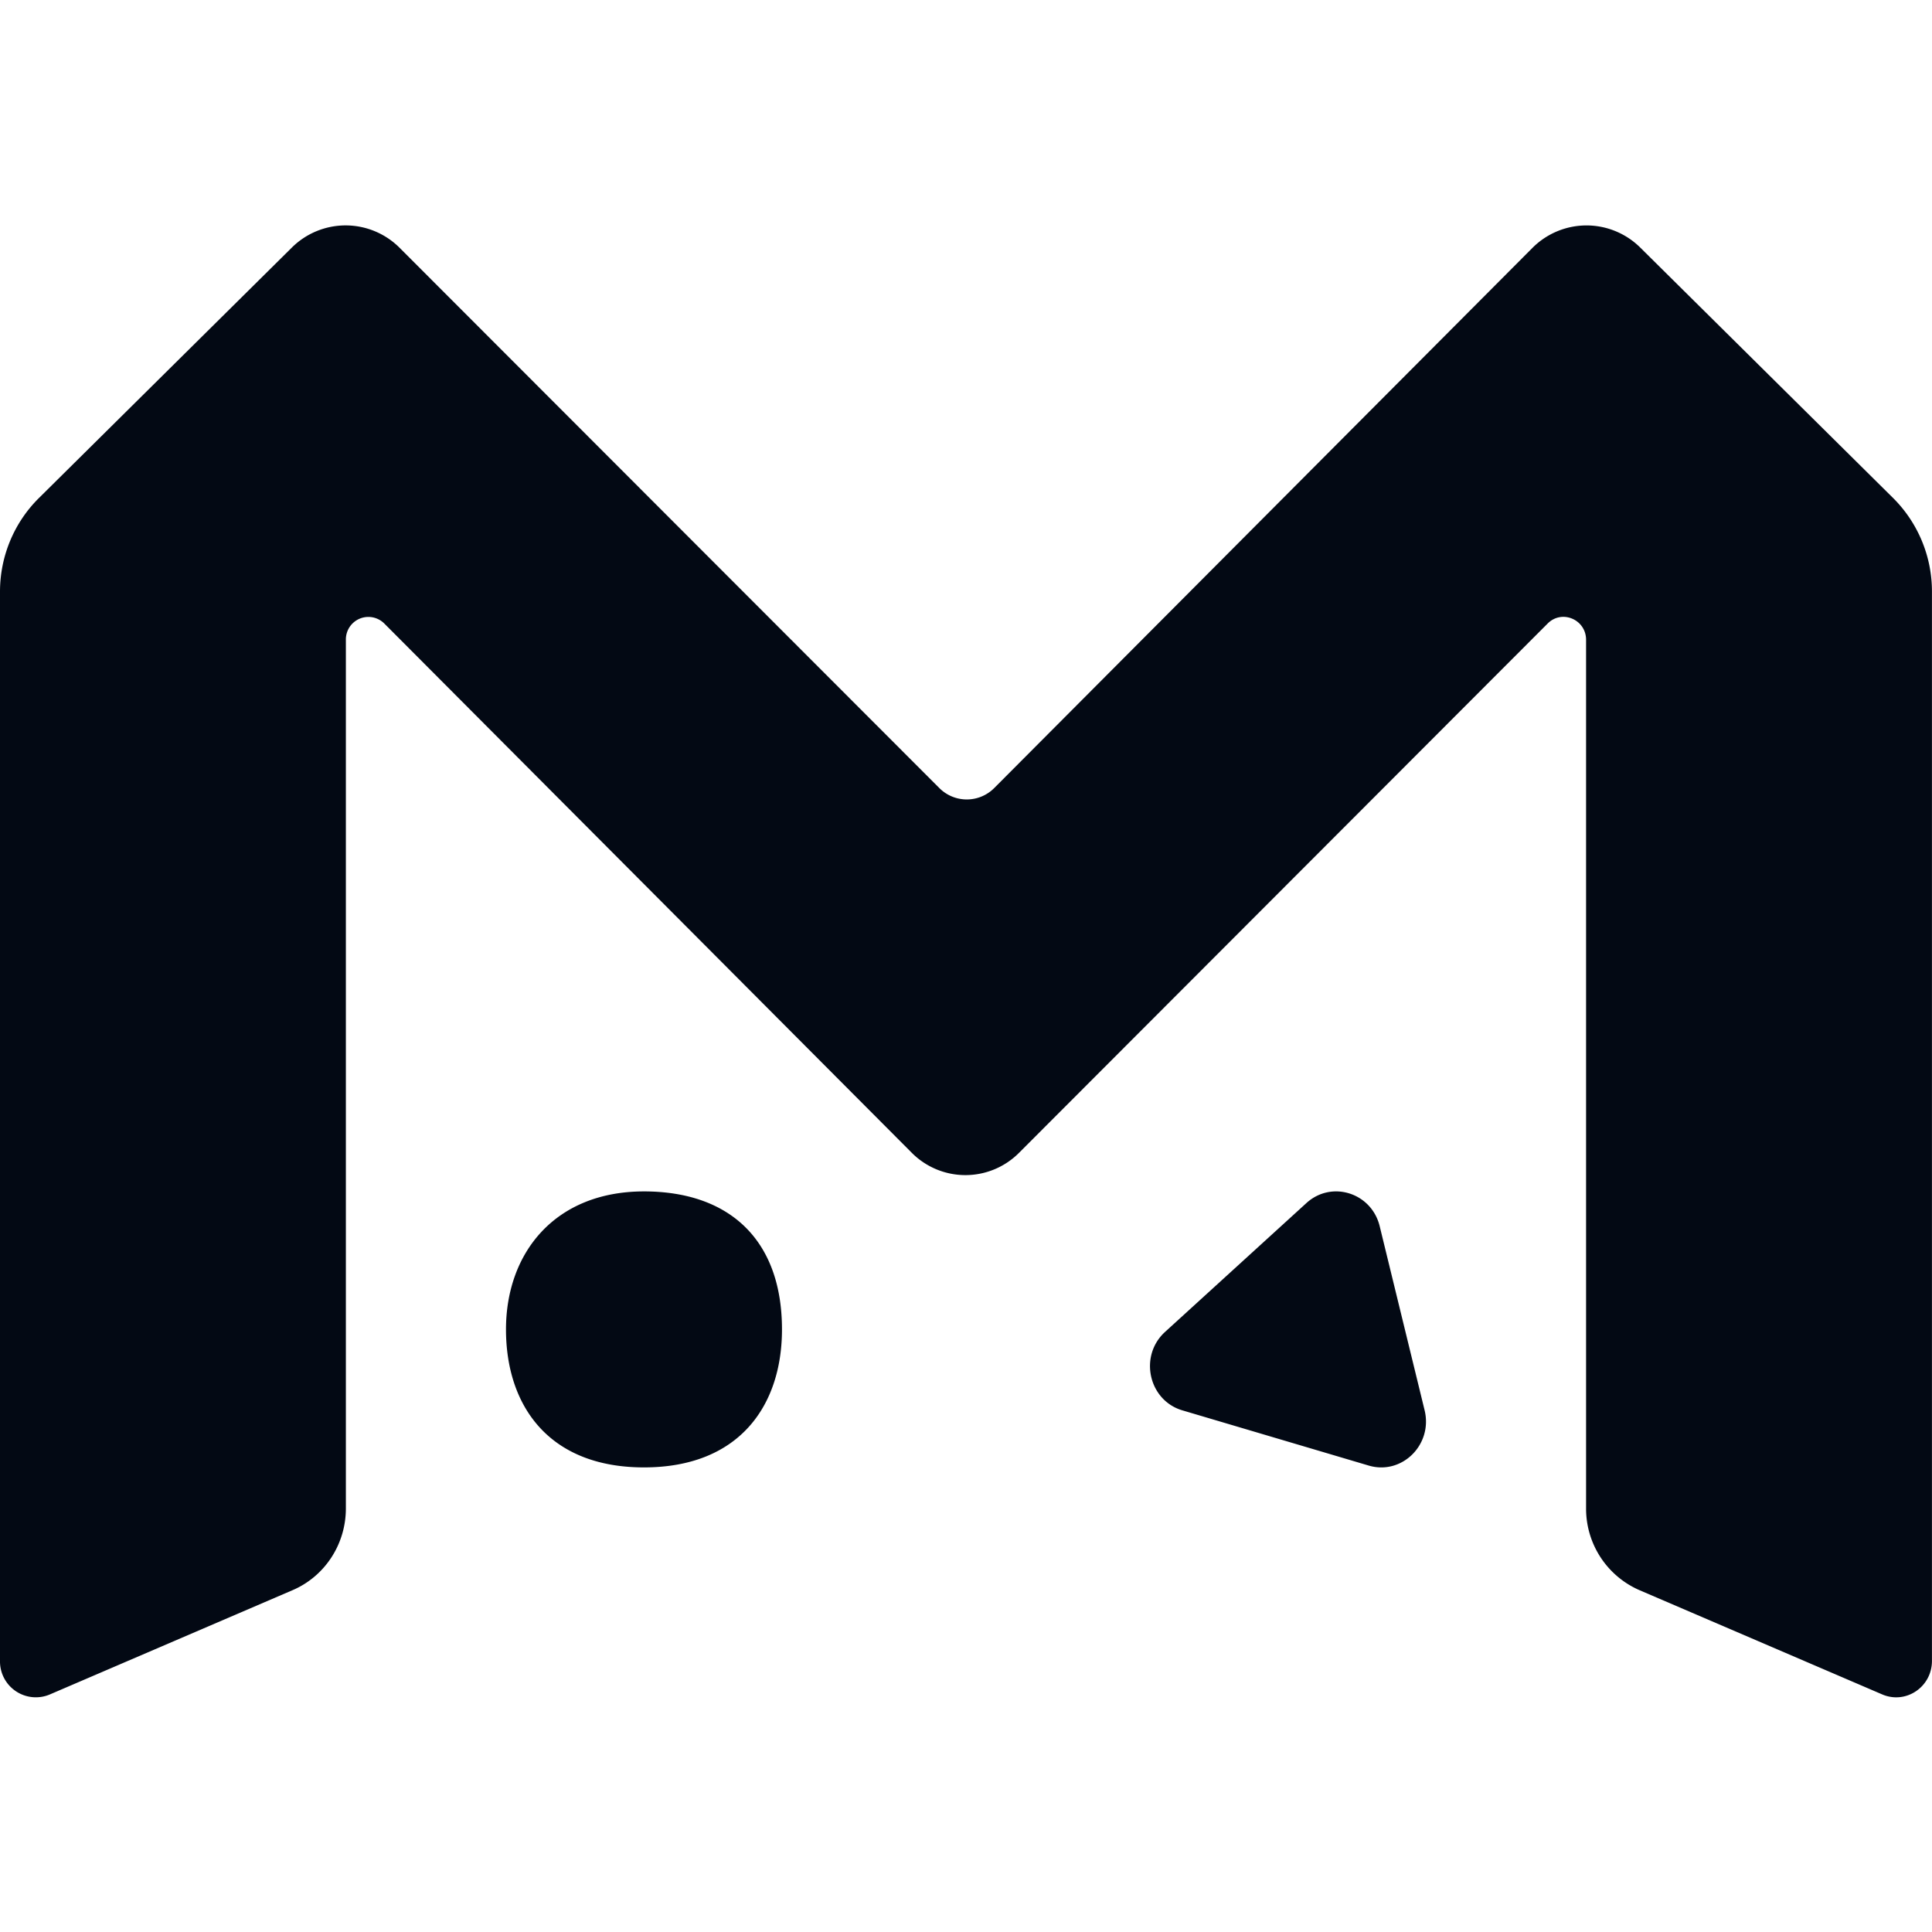
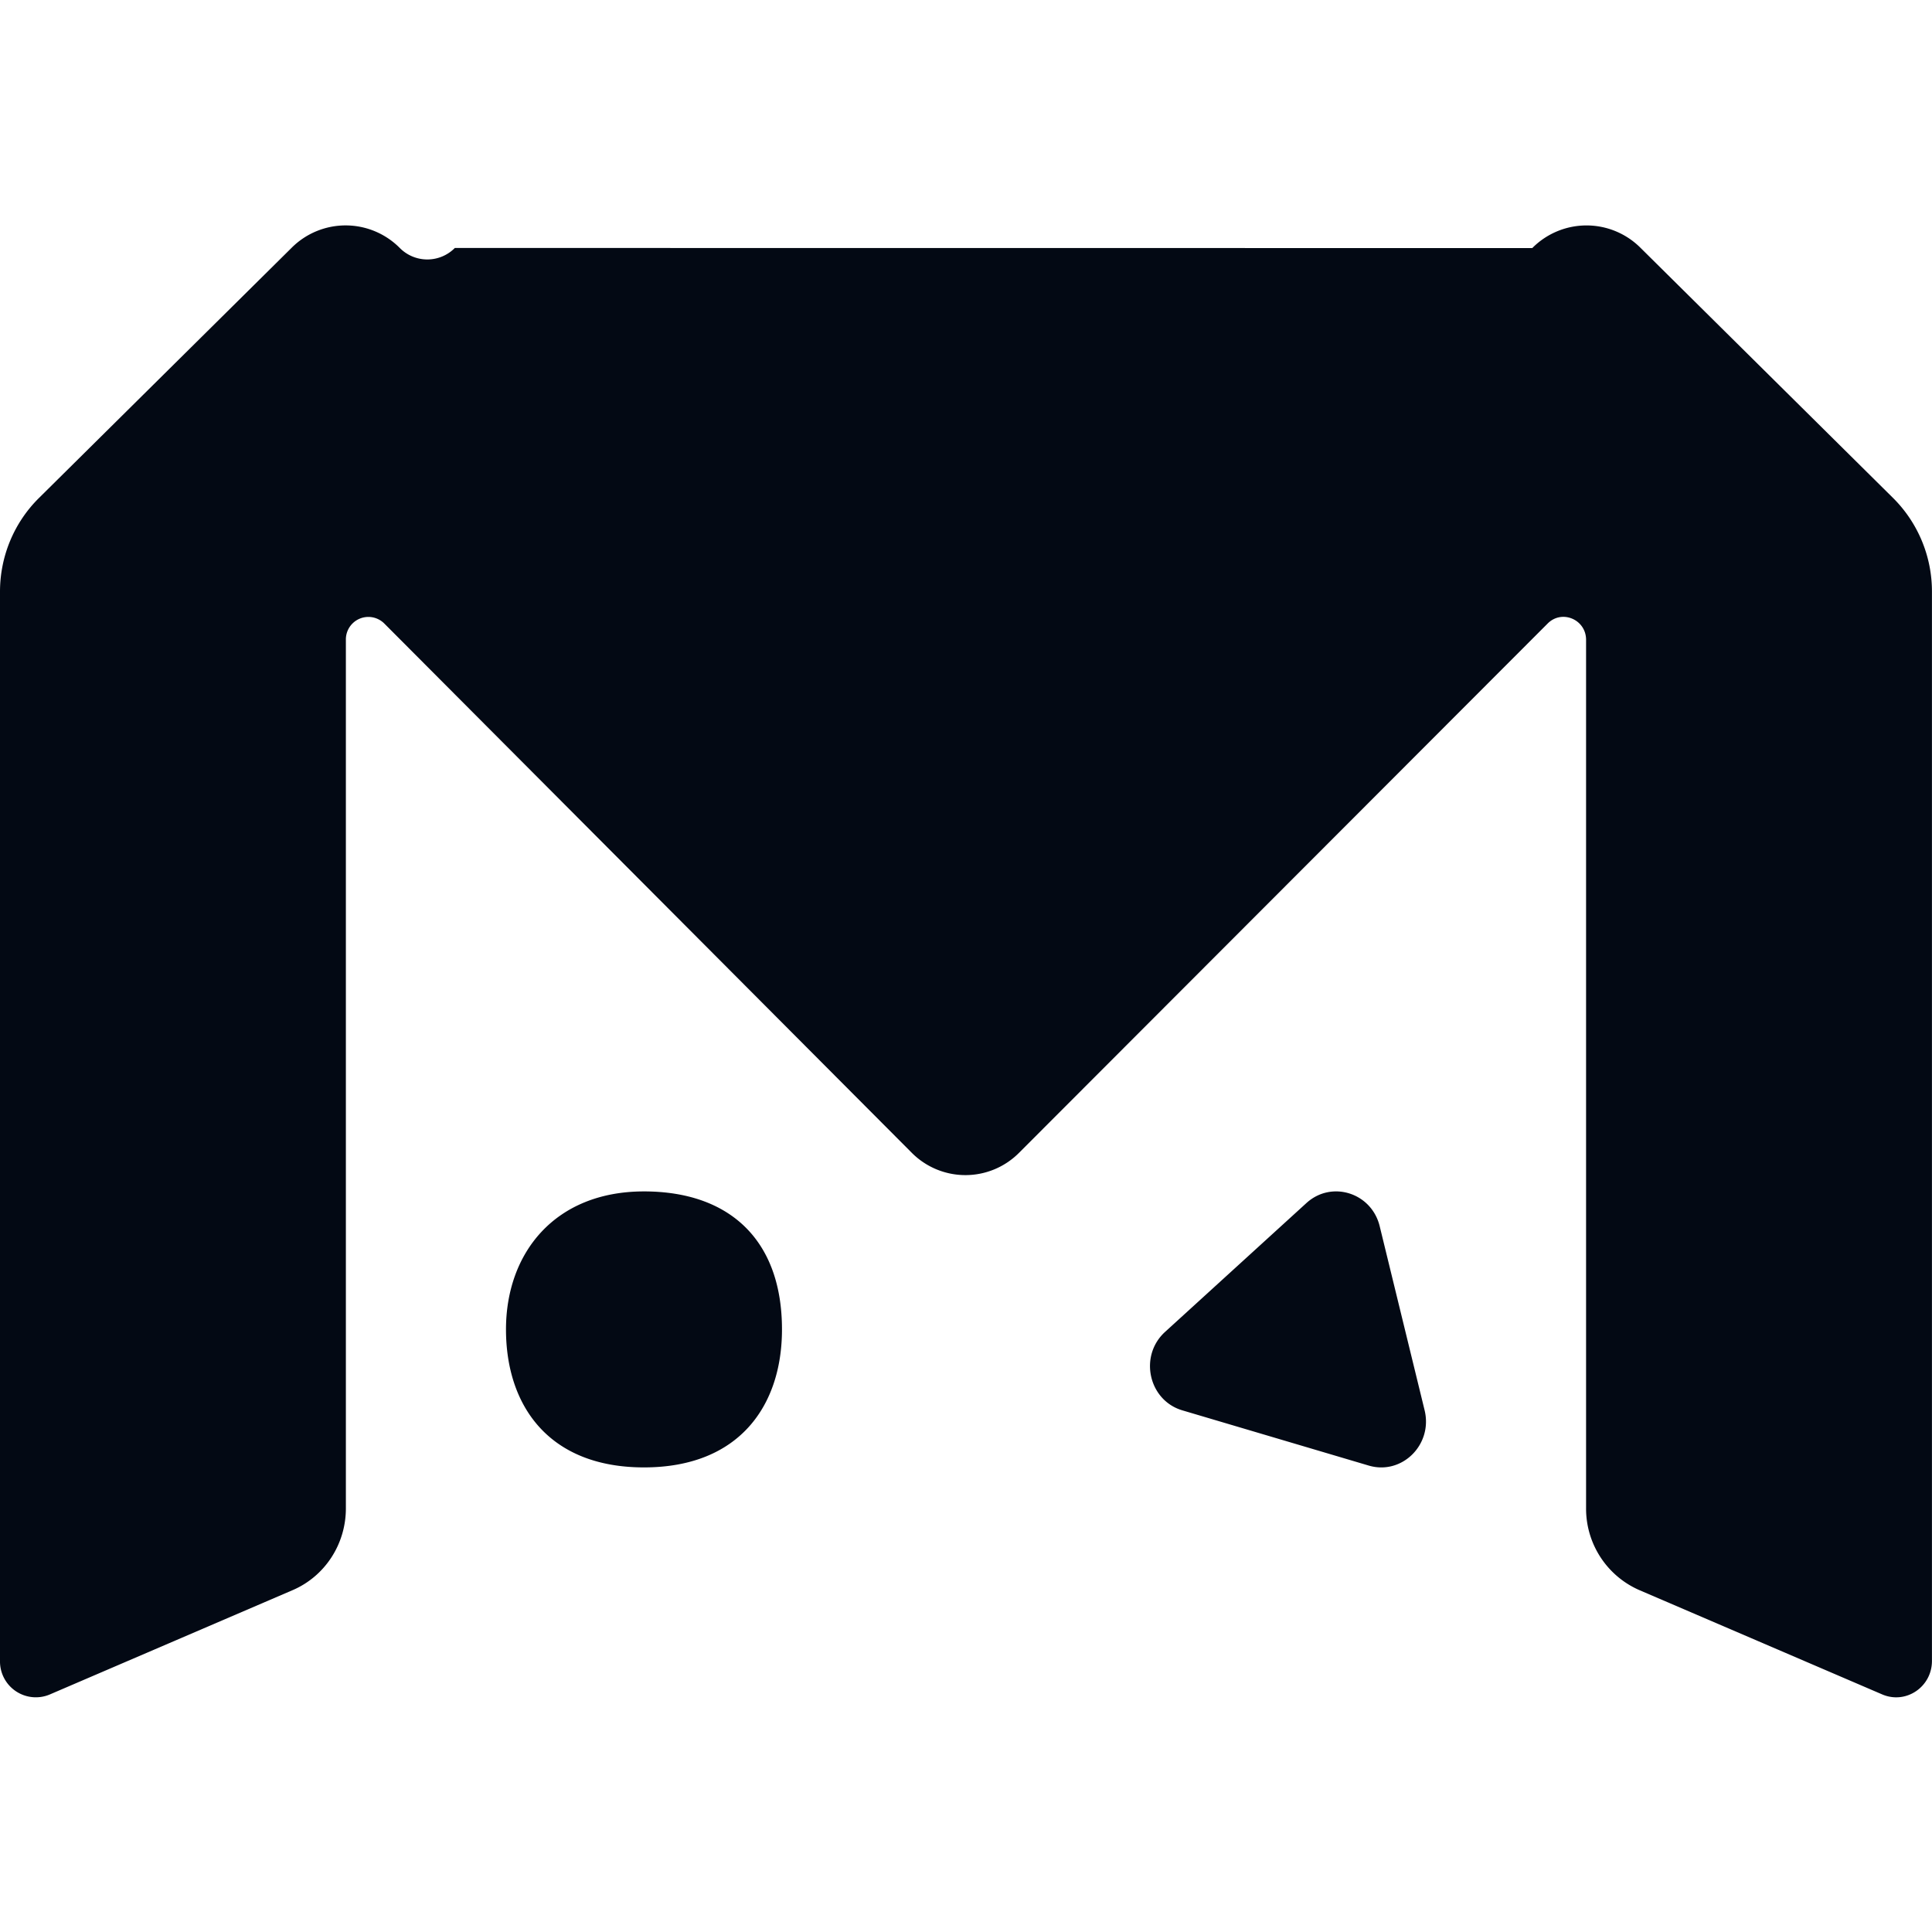
<svg xmlns="http://www.w3.org/2000/svg" width="40" height="40">
-   <path fill="#030914" fill-rule="evenodd" d="M6.04 5.128a1.58 1.58 0 0 1 2.237.006l11.169 11.18a.802.802 0 0 0 1.14 0L31.724 5.136a1.58 1.58 0 0 1 2.239-.007l5.235 5.185a2.73 2.73 0 0 1 .801 1.935v22.138c0 .54-.54.904-1.03.694l-5.027-2.159a1.84 1.84 0 0 1-1.104-1.693V13.247c0-.421-.5-.634-.795-.338L21.1 23.866a1.566 1.566 0 0 1-2.225-.001L7.957 12.91a.466.466 0 0 0-.796.338V31.23c0 .74-.434 1.406-1.104 1.693l-5.028 2.16A.742.742 0 0 1 0 34.387V12.25c0-.73.29-1.427.803-1.936Zm7.293 19.539c1.771 0 2.857 1.006 2.857 2.857 0 1.578-.884 2.857-2.857 2.857-1.972 0-2.857-1.279-2.857-2.857 0-1.578 1.007-2.857 2.857-2.857Zm13.716.24c.521-.474 1.347-.212 1.516.48l.93 3.811c.173.712-.47 1.348-1.157 1.145L24.48 29.2c-.701-.207-.905-1.126-.359-1.624Z" />
+   <path fill="#030914" fill-rule="evenodd" d="M6.04 5.128a1.58 1.58 0 0 1 2.237.006a.802.802 0 0 0 1.14 0L31.724 5.136a1.58 1.58 0 0 1 2.239-.007l5.235 5.185a2.73 2.73 0 0 1 .801 1.935v22.138c0 .54-.54.904-1.03.694l-5.027-2.159a1.84 1.84 0 0 1-1.104-1.693V13.247c0-.421-.5-.634-.795-.338L21.1 23.866a1.566 1.566 0 0 1-2.225-.001L7.957 12.91a.466.466 0 0 0-.796.338V31.23c0 .74-.434 1.406-1.104 1.693l-5.028 2.16A.742.742 0 0 1 0 34.387V12.25c0-.73.29-1.427.803-1.936Zm7.293 19.539c1.771 0 2.857 1.006 2.857 2.857 0 1.578-.884 2.857-2.857 2.857-1.972 0-2.857-1.279-2.857-2.857 0-1.578 1.007-2.857 2.857-2.857Zm13.716.24c.521-.474 1.347-.212 1.516.48l.93 3.811c.173.712-.47 1.348-1.157 1.145L24.48 29.2c-.701-.207-.905-1.126-.359-1.624Z" />
</svg>